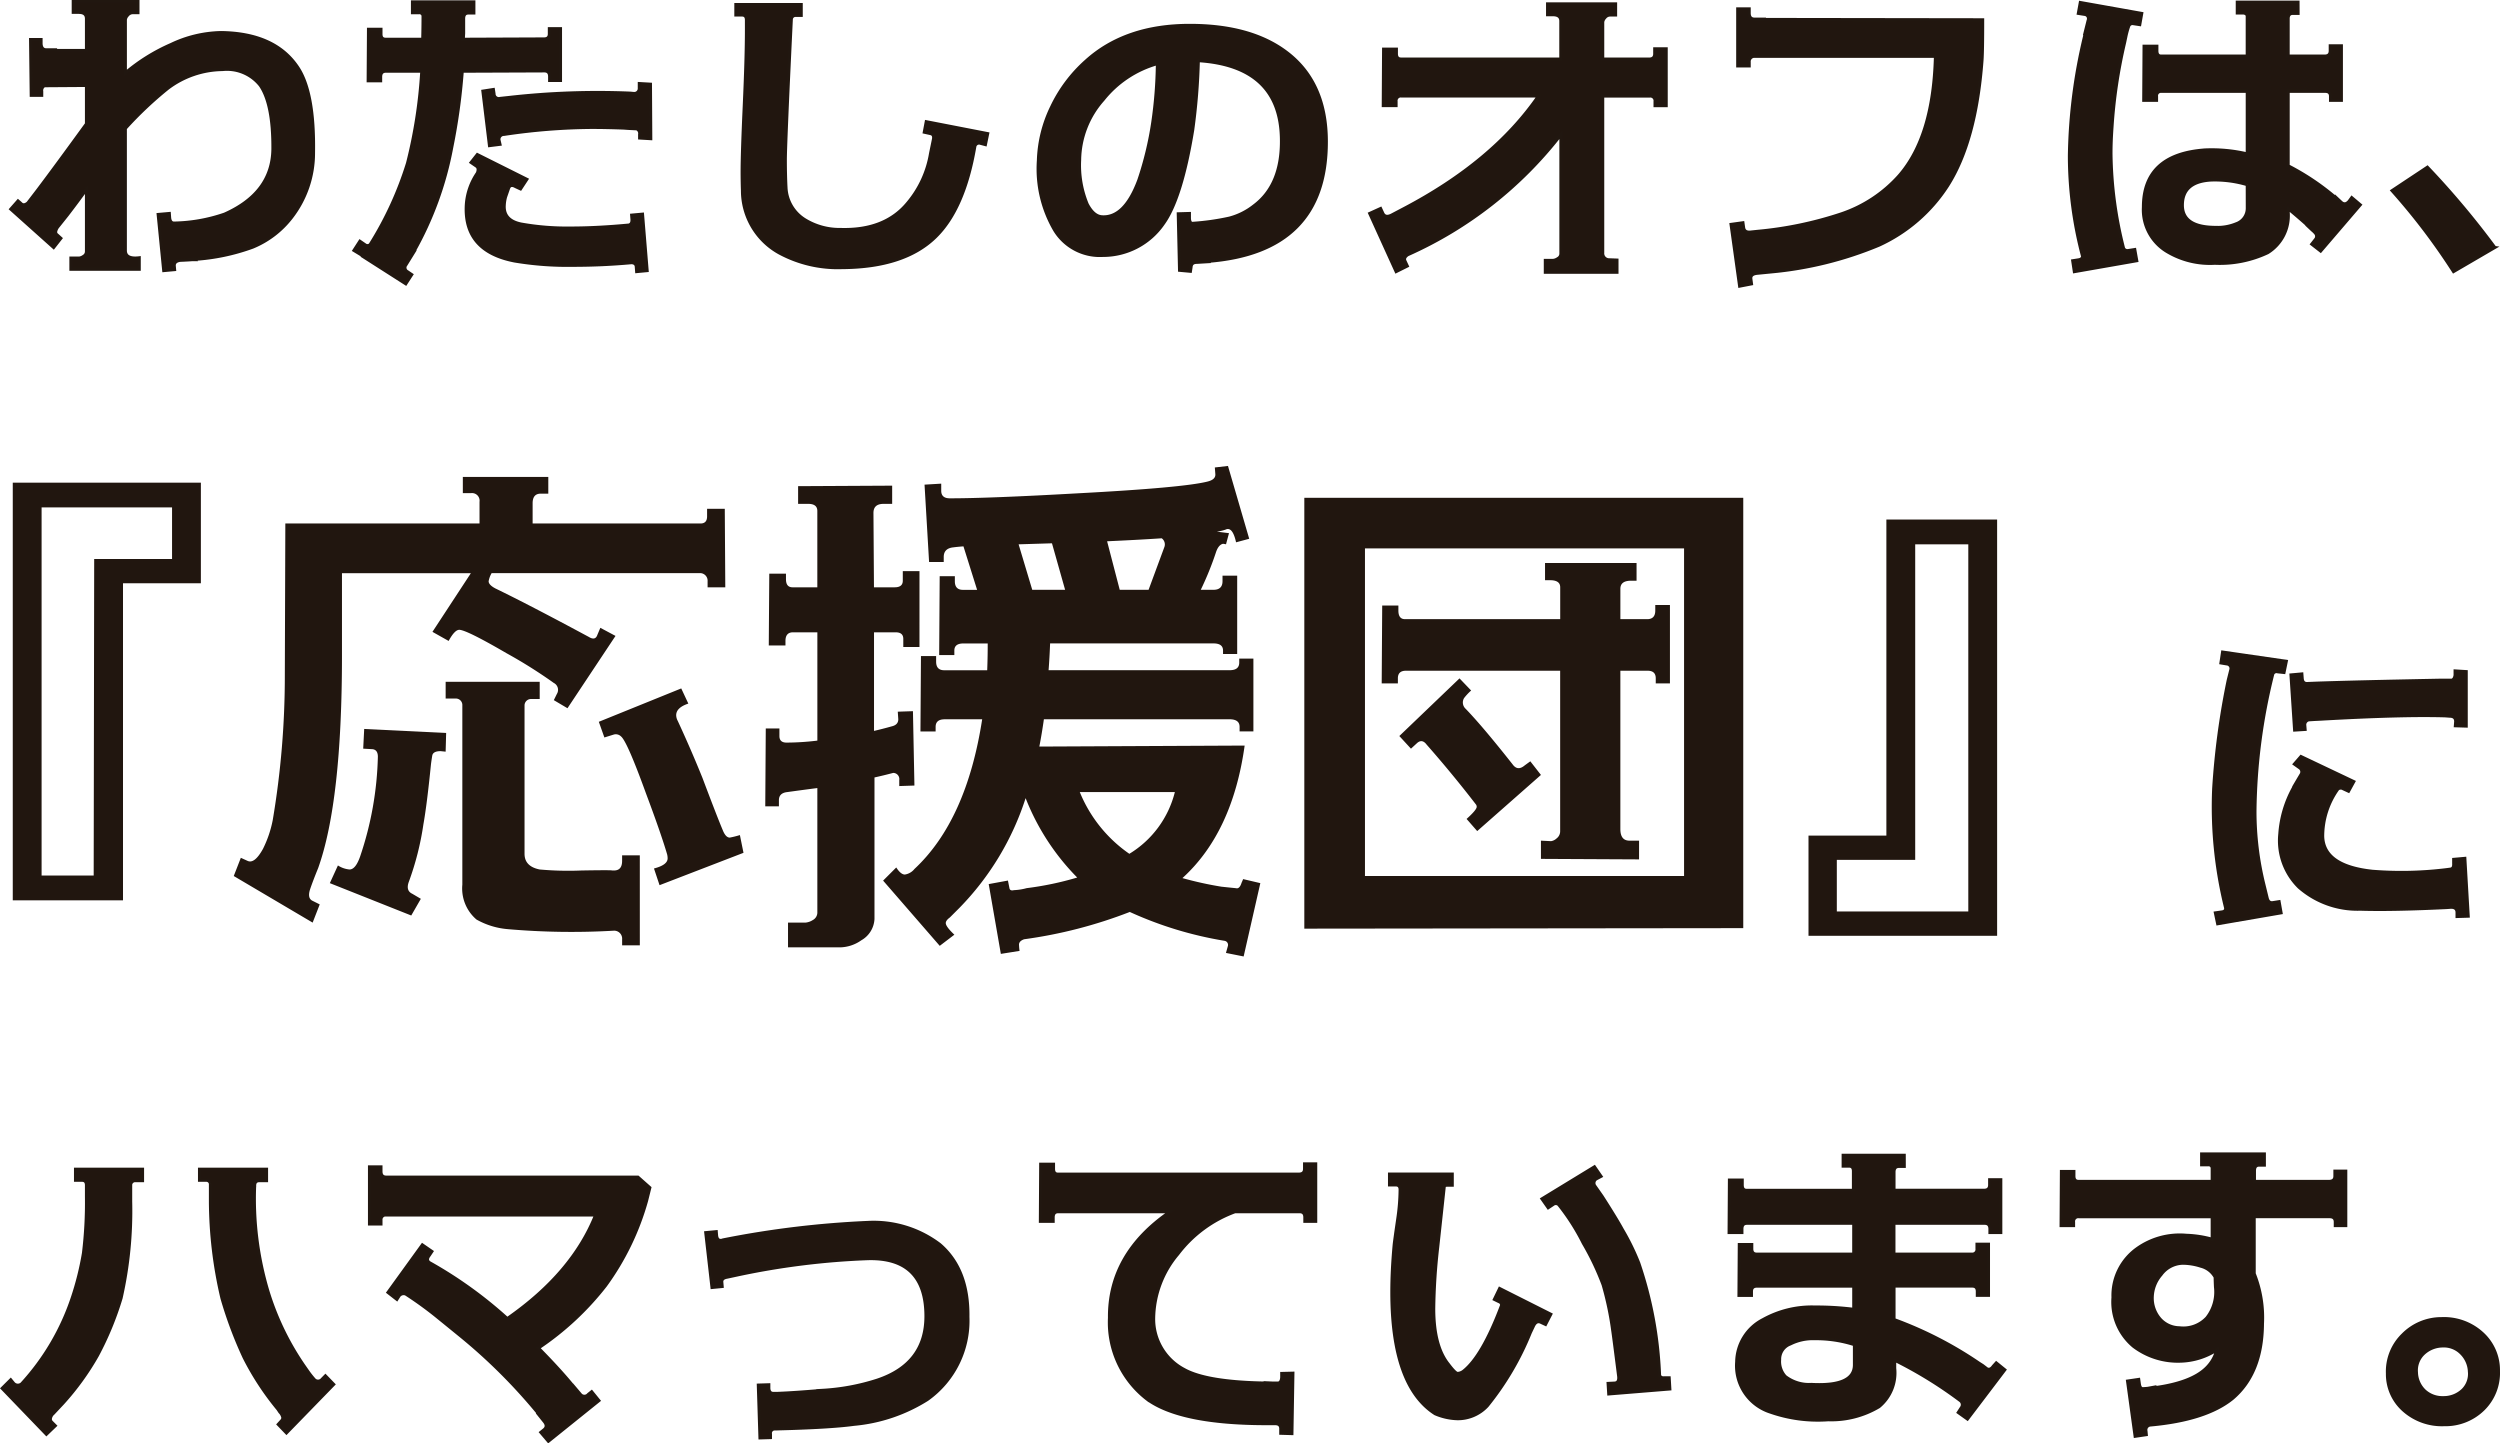
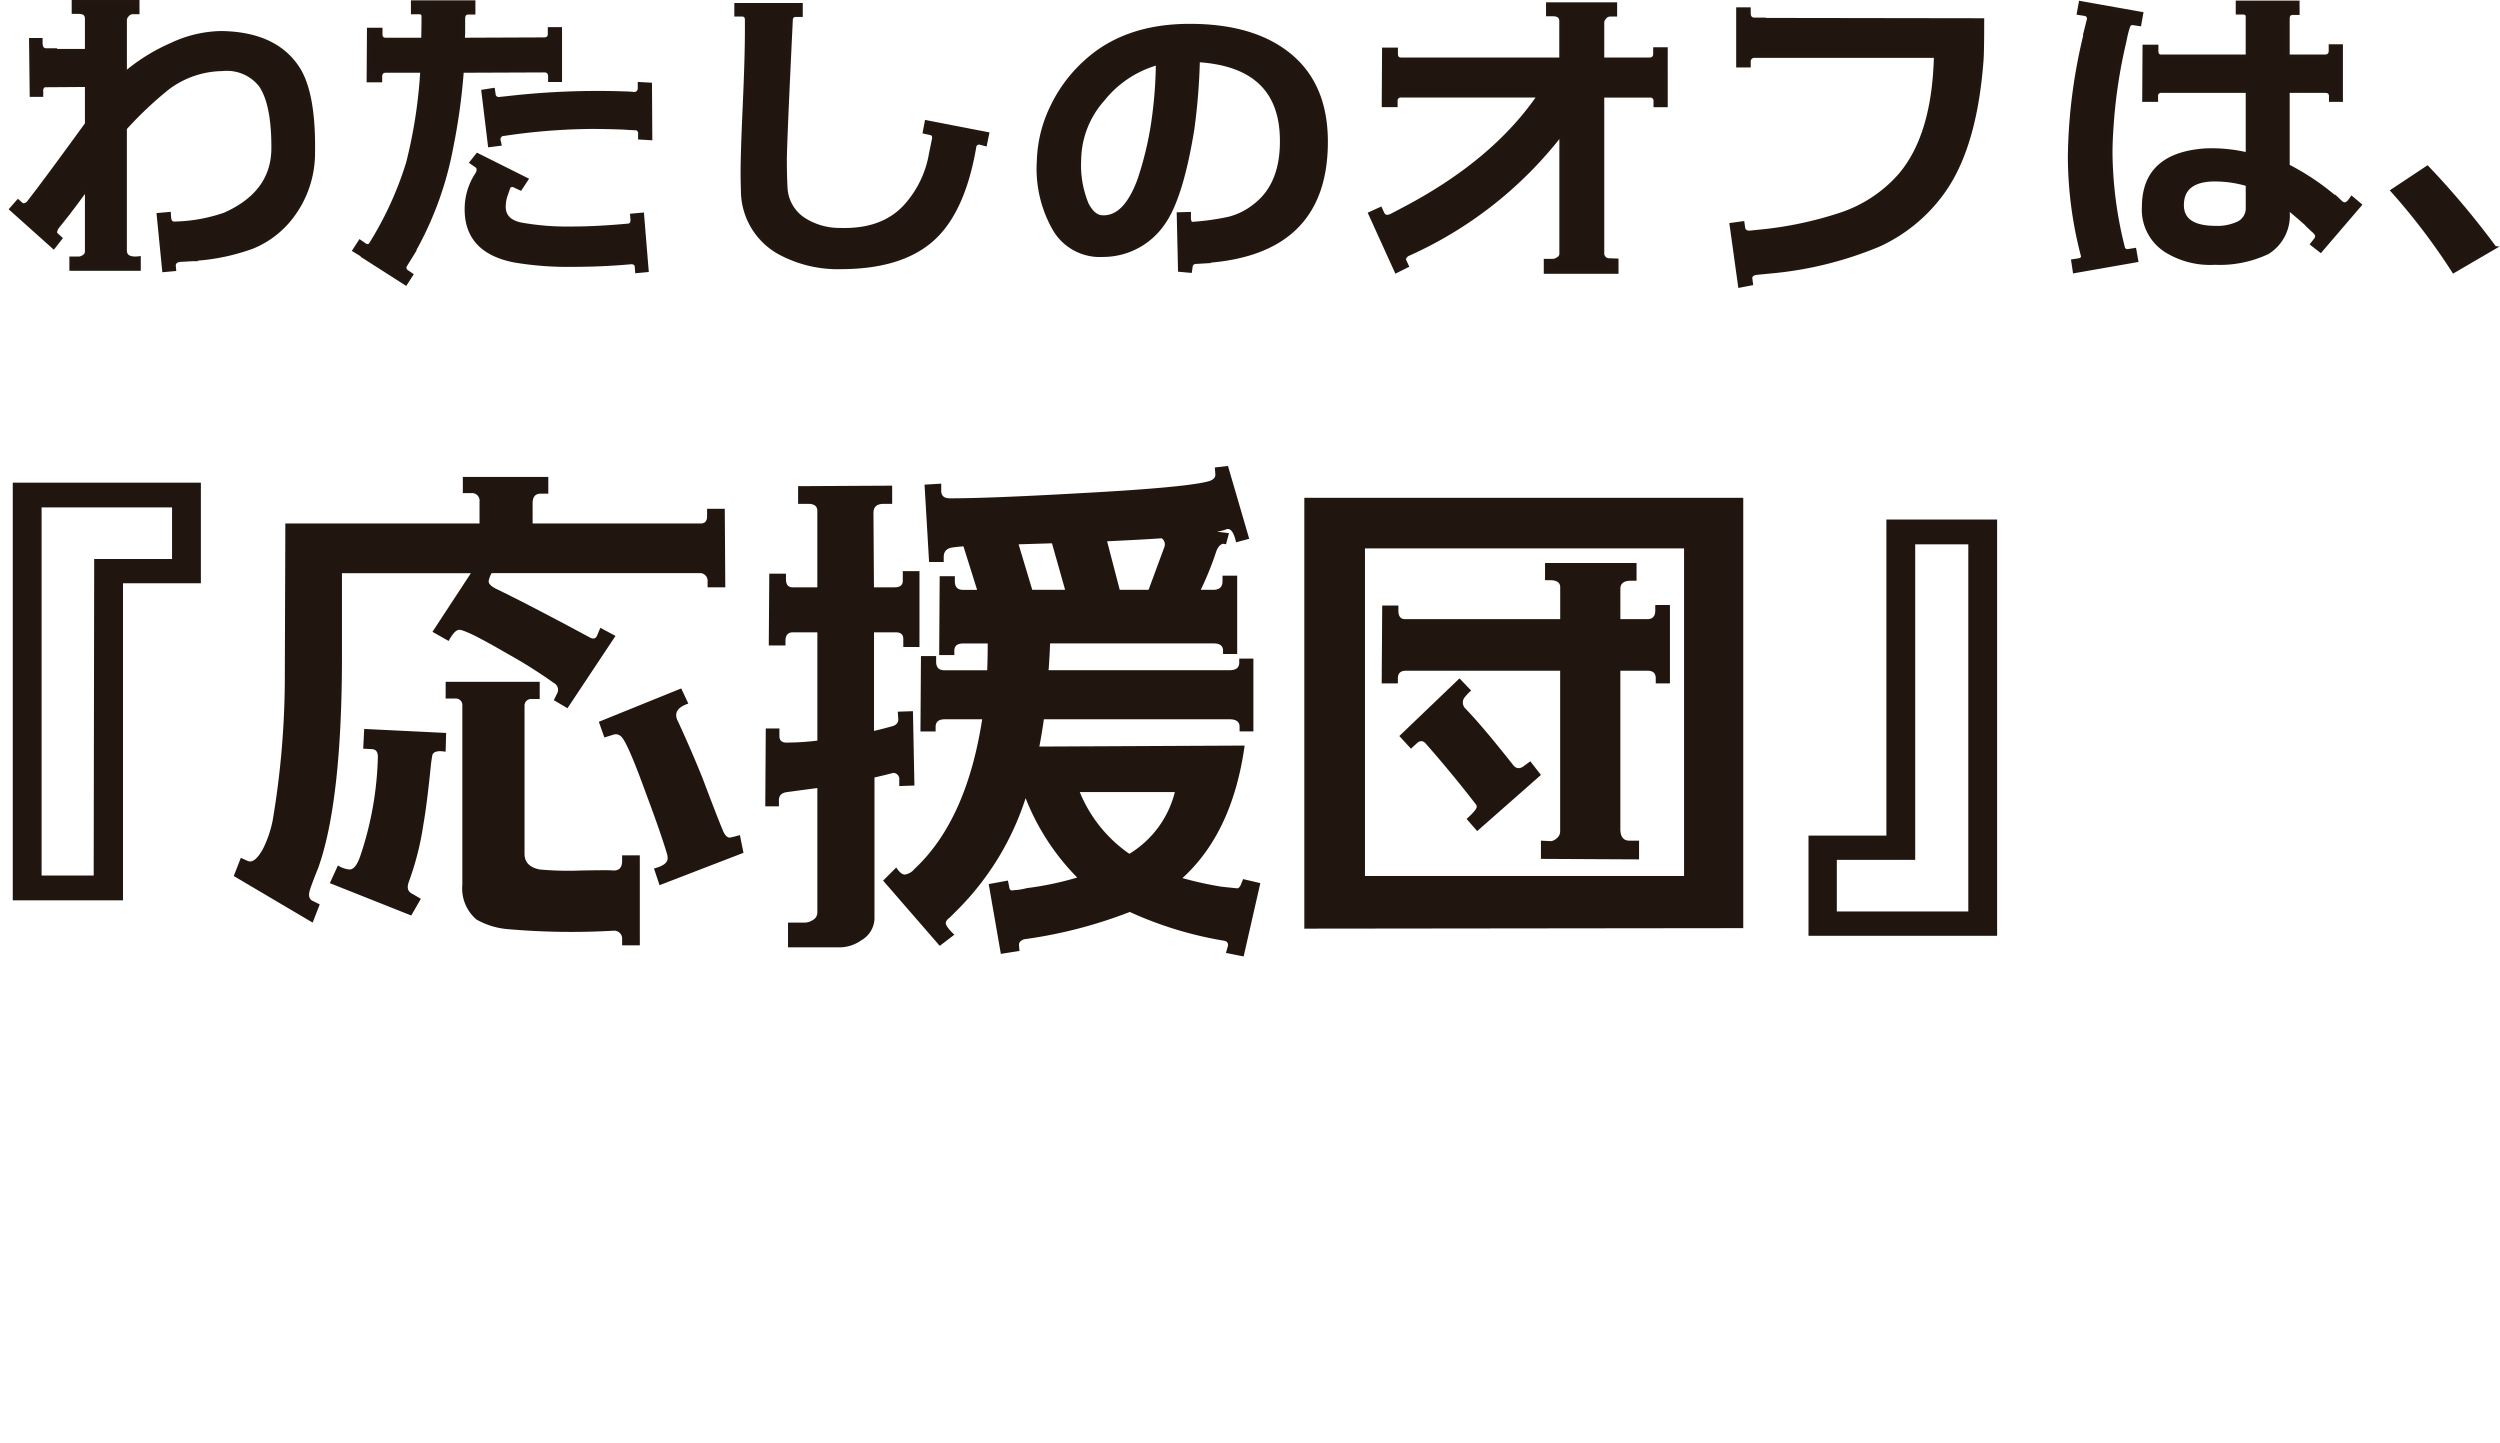
<svg xmlns="http://www.w3.org/2000/svg" width="251.045" height="144.936" viewBox="0 0 251.045 144.936">
  <g id="hd_anchor05" transform="translate(-231.933 -935.487)">
    <path id="路径_45197" data-name="路径 45197" d="M49.105-32.4h-7.82V-.559H30.215V-42.5H49.105Zm-2.895-2.437v-5.18h-13.1V-3.047h5.23l.051-31.789Zm46.973,38.8H91.406V3.352a.8.8,0,0,0-.812-.863A73.667,73.667,0,0,1,79.93,2.336a7.669,7.669,0,0,1-3.148-.965,4.1,4.1,0,0,1-1.422-3.5V-20.211a.652.652,0,0,0-.711-.609h-.965V-22.5h9.445v1.727h-.812a.652.652,0,0,0-.711.609V-5.23q0,1.27,1.523,1.574a31.954,31.954,0,0,0,4.215.1q3.047-.051,3.047,0h.2q.812,0,.813-.965v-.559h1.777Zm10.41-9.293-8.43,3.25-.559-1.676q1.371-.355,1.371-1.016a1.67,1.67,0,0,0-.051-.406q-.609-2.082-2.133-6.145Q91.914-16.5,91.3-17.012a.745.745,0,0,0-.711-.2l-.965.3-.559-1.574,8.277-3.352.711,1.523q-1.219.406-1.219,1.168a1.264,1.264,0,0,0,.152.559q1.32,2.844,2.488,5.738,1.473,3.91,2.031,5.23.3.762.711.762a9.3,9.3,0,0,0,1.016-.254Zm-1.828-26.66H99.988V-32.6a.762.762,0,0,0-.66-.812H78.3a2.452,2.452,0,0,0-.3.813q0,.355.66.711,3.453,1.676,9.395,4.875.66.406.863-.2l.3-.711,1.523.813-4.824,7.262-1.371-.812.3-.609a.778.778,0,0,0-.3-1.117,48.906,48.906,0,0,0-4.773-3q-4.012-2.336-4.723-2.336-.457,0-1.066,1.117l-1.625-.914,3.859-5.891H63.273v8.277q0,14.625-2.387,21.328-.559,1.371-.812,2.133-.3.914.254,1.168l.711.355-.711,1.828L52.406-3l.711-1.828.66.3q.711.355,1.574-1.219a11.268,11.268,0,0,0,.965-2.844,86.807,86.807,0,0,0,1.219-14.625l.051-15.184h19.5v-2.184a.763.763,0,0,0-.863-.863H75.41v-1.625h8.582v1.676H83.23q-.812,0-.812.965v2.031H99.277q.66,0,.66-.711v-.762h1.777ZM73.734-17.367l-.051,1.879-.508-.051q-.762,0-.838.457t-.127.863q-.406,4.063-.762,6.043a28.658,28.658,0,0,1-1.473,5.789q-.3.863.355,1.168l.863.508L70.23.965l-8.176-3.25.813-1.777a2.527,2.527,0,0,0,1.168.406q.609,0,1.066-1.32a33.481,33.481,0,0,0,1.777-10q0-.711-.559-.762l-.914-.051.1-1.98Zm67.641-14.371h2.895L145.844-36a.76.76,0,0,0-.254-.914q-2.234.152-5.484.3Zm-10.156-4.57,1.371,4.57h3.3l-1.32-4.672ZM142.34-5.23a10.121,10.121,0,0,0,4.57-6.2h-9.547A13.924,13.924,0,0,0,142.34-5.23Zm5.332,2.438a35.543,35.543,0,0,0,3.91.863q.457.051,1.473.152.355.1.559-.559.051-.1.152-.355l1.727.406-1.676,7.363-1.777-.355.2-.711a.418.418,0,0,0-.355-.508,37.483,37.483,0,0,1-9.5-2.895,46.569,46.569,0,0,1-10.613,2.742q-.559.2-.508.609a5.4,5.4,0,0,0,.051.559l-1.879.3-1.219-7.008,1.93-.355.152.762q.051.3.457.2a5.615,5.615,0,0,0,1.27-.2,31.232,31.232,0,0,0,5.078-1.066,23.573,23.573,0,0,1-5.18-7.973A27.986,27.986,0,0,1,125.277.2l-.965.965q-.406.3-.406.559,0,.355.863,1.168L123.3,4.012l-5.687-6.551,1.32-1.32q.457.711.863.711a1.529,1.529,0,0,0,.965-.559q5.23-4.875,6.8-15.031H123.8q-.914,0-.914.762v.457h-1.523l.051-7.566h1.523v.559q0,.863.813.863h4.316q.051-1.32.051-2.691h-2.437q-.914,0-.914.711v.457h-1.523l.051-7.922h1.523v.508q0,.863.813.863h1.422l-1.371-4.367q-.66.051-1.016.1-.965.1-.965.965v.508H122.23l-.457-7.77,1.676-.1v.711q0,.762.863.762,3.961,0,12.949-.508,10.461-.559,12.9-1.168.863-.2.813-.762l-.051-.66,1.32-.152,2.133,7.313-1.32.355q-.355-1.625-1.066-1.27a4.657,4.657,0,0,1-.863.2l1.219.152-.3,1.117a2.533,2.533,0,0,0-.3-.051q-.457.1-.711.863a31.1,31.1,0,0,1-1.523,3.758h1.27q.914,0,.914-.863v-.559h1.473v7.871h-1.422v-.355q0-.711-.965-.711h-16.4q-.051,1.371-.152,2.691h18.18q.965,0,.965-.762v-.406h1.422v7.313H153.41v-.457q0-.762-1.016-.762H133.758q-.2,1.422-.457,2.742l20.617-.1Q152.7-7.363,147.672-2.793Zm-26.914-9.293-1.523.051v-.609a.617.617,0,0,0-.609-.711q-.965.254-1.879.457V1.32a2.6,2.6,0,0,1-1.32,2.133,3.822,3.822,0,0,1-2.133.711h-5.23V1.676h1.777a1.635,1.635,0,0,0,.711-.254.861.861,0,0,0,.457-.812V-11.832q-.812.1-3.047.406-.812.1-.812.813V-10h-1.371l.051-7.82H107.2v.762q0,.66.711.66a25.87,25.87,0,0,0,3.1-.2V-27.473H108.57q-.762,0-.762.863v.457h-1.676l.051-7.211h1.676v.559q0,.813.66.813h2.488V-39.66q0-.711-.914-.711h-1.016v-1.777l9.445-.051v1.828h-.863q-1.016,0-1.016.914l.051,7.465h2.082q.812,0,.813-.66v-.965h1.676V-26h-1.625v-.812q0-.66-.762-.66H116.7v9.9q.863-.2,1.777-.457.66-.152.66-.711l-.051-.762,1.523-.051ZM159.91,2.285V-40.98h44.078V2.234ZM166-35.9V-3h32.043V-35.9Zm27.523,31.23-9.852-.051V-6.551l1.016.051a1.051,1.051,0,0,0,.559-.279.891.891,0,0,0,.355-.736v-16.1H170.117q-.813,0-.812.762v.508H167.68l.051-7.82h1.625v.508q0,.863.66.863h15.59v-3.2q0-.711-1.016-.711h-.508V-34.43h9.191v1.777h-.559q-1.066,0-1.066.813v3.047h2.691q.813,0,.813-.863v-.559h1.473v7.871H195.2v-.508q0-.762-.812-.762h-2.742V-7.719q0,1.168.914,1.168h.965Zm-9.852-8.48-6.4,5.637-1.066-1.219q1.016-.914,1.016-1.219a.451.451,0,0,0-.051-.2q-2.387-3.1-4.977-6.043-.457-.609-.965-.152l-.609.559-1.168-1.27,6.043-5.789,1.168,1.219a5.414,5.414,0,0,0-.711.762.857.857,0,0,0,.152,1.066q1.676,1.727,4.723,5.586.508.711,1.219.1l.559-.406ZM229.48,3H210.539V-7.059h7.82V-38.8H229.48ZM226.586.559V-36.309h-5.332V-4.621h-7.871V.559Z" transform="translate(203 1026.455)" fill="#21160f" />
-     <path id="路径_45198" data-name="路径 45198" d="M13.248-23.342v1.693a39.657,39.657,0,0,1-.963,9.7A31.441,31.441,0,0,1,9.911-6.192a26.713,26.713,0,0,1-3.47,4.8L5.479-.365A.838.838,0,0,0,5.18.2a.442.442,0,0,0,.1.266l.4.4-.9.863L.332-2.889,1.2-3.752l.3.365a.578.578,0,0,0,.8.033,24.009,24.009,0,0,0,5.08-8.633A29.441,29.441,0,0,0,8.5-16.469a42.2,42.2,0,0,0,.3-5.678v-1.129q0-.5-.432-.5H7.7V-24.9h6.74v1.162h-.7A.444.444,0,0,0,13.248-23.342ZM33.635-3.287,28.887,1.594,28.057.73l.365-.4a.442.442,0,0,0,.1-.266,1.065,1.065,0,0,0-.3-.564l-.2-.3a27.942,27.942,0,0,1-3.387-5.18,41.205,41.205,0,0,1-2.225-5.943,43.175,43.175,0,0,1-1.162-9.828v-1.66a.4.4,0,0,0-.432-.365h-.664V-24.9h6.74v1.162h-.73q-.465,0-.465.5A32.407,32.407,0,0,0,27.027-12.65a27.24,27.24,0,0,0,3.719,7.637l.232.332a9.293,9.293,0,0,0,.73.93.522.522,0,0,0,.764-.066L32.8-4.15Zm7.238-9.064a.576.576,0,0,0-.664.166l-.232.365-.9-.7L42.533-17.3l.963.664-.266.4q-.365.465.033.73a42.591,42.591,0,0,1,7.8,5.611q6.541-4.549,8.865-10.393H38.748a.464.464,0,0,0-.365.5v.4H37.221v-5.744h1.162v.465q0,.564.531.564H64.182l1.2,1.063-.332,1.328a26.646,26.646,0,0,1-4.117,8.5,28.909,28.909,0,0,1-6.74,6.275q2.291,2.324,3.619,3.984v-.033l.564.664a.518.518,0,0,0,.83.033l.332-.266.73.9-5.08,4.084-.764-.9.332-.266q.4-.332.033-.8l-.664-.83L54.154-.4a55.564,55.564,0,0,0-7.836-7.8q-1.262-1.029-2.49-2.025Q42.367-11.389,40.873-12.352Zm30.115-6.176,1.063-.1.033.4q.066.564.531.465l.1-.033a95.607,95.607,0,0,1,14.609-1.76A10.977,10.977,0,0,1,94.5-17.332q2.889,2.49,2.822,7.271a9.7,9.7,0,0,1-4.084,8.3A16.617,16.617,0,0,1,85.863.73q-2.424.332-7.969.465a.418.418,0,0,0-.4.5v.365l-1.062.033-.166-5.312,1.063-.033v.365q.033.531.5.5h.4q1.727-.066,4.416-.3a21.855,21.855,0,0,0,5.578-1.029Q93.1-5.346,93.1-10.127q0-5.977-5.91-5.777a75.749,75.749,0,0,0-13.148,1.66l-.93.2q-.564.1-.5.531l.033.4-1.029.1ZM129.957-4.416l-.1,6.076-1.129-.033v-.4q.033-.564-.564-.564h-.83q-8.666,0-12.02-2.457a9.734,9.734,0,0,1-3.785-8.168q-.066-6.441,6.076-10.658H106.383q-.5,0-.5.564v.4H104.59l.033-5.744h1.295v.465q0,.531.432.531h24.205q.564,0,.564-.531v-.5h1.129v5.777h-1.1v-.4q0-.564-.531-.564h-6.475a12.685,12.685,0,0,0-5.744,4.25,10.191,10.191,0,0,0-2.424,6.408,5.718,5.718,0,0,0,3.055,5.18q2.258,1.262,8.135,1.361v-.033l.73.033h.6q.3-.066.332-.564v-.4Zm37.785.465.066,1.129-6.143.5L161.6-3.387l.664-.033q.465-.033.4-.664-.531-4.184-.6-4.615a31.225,31.225,0,0,0-.963-4.582,26.817,26.817,0,0,0-1.992-4.184,21.791,21.791,0,0,0-2.457-3.852.423.423,0,0,0-.564-.033l-.5.332-.631-.9,5.279-3.221.664.963-.5.266a.5.5,0,0,0-.1.73l.7,1q1.428,2.225,2.025,3.32a23.629,23.629,0,0,1,1.66,3.387,39.646,39.646,0,0,1,2.092,11.289.394.394,0,0,0,.432.232ZM150.178-11.82l.531-1.1,5.146,2.59L155.324-9.3l-.432-.2q-.5-.266-.8.4l-.3.631a28.812,28.812,0,0,1-4.316,7.338A4.034,4.034,0,0,1,146.492.166a6.058,6.058,0,0,1-2.258-.5q-4.35-2.789-4.35-12.219,0-2.158.232-4.715.033-.365.365-2.656a20.868,20.868,0,0,0,.232-2.822v-.1q0-.465-.432-.465h-.631v-1.1h6.309v1.129h-.531a.589.589,0,0,0-.266.066q-.332,3.088-.664,6.143a59.915,59.915,0,0,0-.4,6.176q0,3.752,1.461,5.578.7.93.93.93a1.079,1.079,0,0,0,.6-.232q1.893-1.494,3.818-6.607a.365.365,0,0,0-.266-.365Zm36.158,4.549a12.547,12.547,0,0,0-3.984-.6,5.05,5.05,0,0,0-2.457.531,1.616,1.616,0,0,0-1.062,1.561,2.232,2.232,0,0,0,.564,1.693,3.881,3.881,0,0,0,2.623.8q4.316.232,4.316-1.959Zm5.014-17.9h-.531q-.5,0-.5.564v1.826h9.031q.564,0,.564-.531v-.531h1.129v5.313h-1.1v-.365q0-.564-.531-.564h-9.1v3.088h7.8a.47.47,0,0,0,.531-.531v-.465h1.162v5.146h-1.129v-.4q0-.531-.5-.531H190.32v3.354a38.627,38.627,0,0,1,8.533,4.383l.365.232.432.332q.332.166.631-.266l.3-.332.863.7L197.691.2l-.93-.664.3-.465a.508.508,0,0,0-.1-.73,42.393,42.393,0,0,0-6.574-4.051v.8a4.4,4.4,0,0,1-1.577,3.868,9.343,9.343,0,0,1-5.1,1.312A14.453,14.453,0,0,1,177.9-.5a4.89,4.89,0,0,1-3.387-5.047,4.853,4.853,0,0,1,2.656-4.25,10.048,10.048,0,0,1,5.213-1.262,30.3,30.3,0,0,1,3.885.232v-2.324h-9.7q-.564,0-.564.531v.4h-1.262l.033-5.113h1.262v.432q0,.531.5.531h9.729v-3.088H175.545q-.5,0-.5.564v.365h-1.295l.033-5.279h1.295v.5q0,.531.432.531h10.725V-24.7q0-.5-.432-.5h-.6v-1.1h6.143Zm31.211,11.123a2.258,2.258,0,0,0-1.428-1.1,5.947,5.947,0,0,0-1.826-.3,2.773,2.773,0,0,0-2.175,1.146,3.567,3.567,0,0,0-.88,2.208,3.177,3.177,0,0,0,.78,2.241,2.643,2.643,0,0,0,1.942.88,3.218,3.218,0,0,0,2.756-1,4.192,4.192,0,0,0,.863-3.088Q222.561-13.746,222.561-14.045Zm-8.8,10.426,1.129-.166.066.465q.066.432.3.465.2,0,.531-.033l.73-.133v.066q3.652-.5,5.146-1.959a3.884,3.884,0,0,0,1.063-1.826,7.058,7.058,0,0,1-3.652,1.129,7.373,7.373,0,0,1-4.715-1.494A5.8,5.8,0,0,1,212.3-12.02a5.776,5.776,0,0,1,2.391-4.881,7.385,7.385,0,0,1,4.98-1.361,10.974,10.974,0,0,1,2.59.4v-2.258H208.881a.47.47,0,0,0-.531.531v.365h-1.262l.033-5.445h1.262v.465q0,.531.465.531h13.414V-25a.346.346,0,0,0-.4-.332H221.2v-1.1h6.309V-25.3h-.531q-.465,0-.465.564v1.063h7.471q.6,0,.6-.531v-.5h1.1v5.479h-1.062v-.365q0-.531-.564-.531h-7.57v5.711a11.935,11.935,0,0,1,.83,5.014q-.033,5.014-3.021,7.537Q221.631.3,216.02.8a.49.49,0,0,0-.4.6l.033.365-1.129.166Zm37.254-1.029a5.124,5.124,0,0,1-1.494,3.835A5.427,5.427,0,0,1,245.57.764a5.766,5.766,0,0,1-4.034-1.411,4.842,4.842,0,0,1-1.677-3.735,5.16,5.16,0,0,1,1.561-3.9,5.434,5.434,0,0,1,3.885-1.61,5.69,5.69,0,0,1,4.034,1.444A4.982,4.982,0,0,1,251.016-4.648Zm-2.922.1a2.755,2.755,0,0,0-.83-1.876,2.446,2.446,0,0,0-1.859-.714,2.842,2.842,0,0,0-1.959.813,2.318,2.318,0,0,0-.664,1.843,2.636,2.636,0,0,0,.8,1.826,2.628,2.628,0,0,0,1.893.7,2.759,2.759,0,0,0,1.959-.764A2.269,2.269,0,0,0,248.094-4.549Z" transform="translate(231.811 1077.79)" fill="#21160f" stroke="#211710" stroke-width="0.3" />
    <path id="路径_45199" data-name="路径 45199" d="M2.922-6.143,3.885-7.4Q5.645-9.729,8.8-14.078V-17.93L4.582-17.9a.536.536,0,0,0-.266.564v.4H3.254l-.066-5.611H4.25v.432q.033.6.531.6h.963l.033.066H8.8v-3.187q0-.631-.764-.631H7.471v-1.1h6.508v1.129h-.5a.676.676,0,0,0-.548.266.775.775,0,0,0-.216.432v5.346A18.586,18.586,0,0,1,17.3-22.047a12.173,12.173,0,0,1,5.014-1.2q5.412.066,7.7,3.486,1.693,2.523,1.594,8.6a10.56,10.56,0,0,1-2.225,6.508A9.455,9.455,0,0,1,25.5-1.693,20.847,20.847,0,0,1,19.623-.465l.033.033h-.266q-.432.033-1.2.066-.6.1-.564.564l.033.365-1.1.1L16-4.98l1.129-.1.033.465q.066.5.432.5a16.354,16.354,0,0,0,5.08-.9q4.781-2.125,4.848-6.508.033-4.516-1.262-6.408a4.258,4.258,0,0,0-3.785-1.594,9.274,9.274,0,0,0-5.512,1.893,37.533,37.533,0,0,0-4.25,4.018V-1.361q0,.9,1.395.73V.531H7.238V-.6h.83A.921.921,0,0,0,8.517-.78.552.552,0,0,0,8.8-1.262V-7.5q-.83,1.162-1.926,2.59l-.9,1.129a1.119,1.119,0,0,0-.266.564.381.381,0,0,0,.166.3l.365.332-.73.93L1.2-5.512l.73-.83.266.232Q2.49-5.777,2.922-6.143Zm62.521-11.92.033,5.479-1.129-.066v-.365a.5.5,0,0,0-.465-.6v.033l-.664-.033-.465-.033q-1.727-.066-3.254-.066a62.105,62.105,0,0,0-8.766.7.488.488,0,0,0-.5.564l.1.432-1.062.133-.664-5.479,1.063-.166.066.432a.473.473,0,0,0,.6.465l.93-.1a79.265,79.265,0,0,1,12.119-.432l.365.033a.5.5,0,0,0,.564-.531v-.465ZM52.395-7.537l-.5-.232q-.531-.3-.7.166l-.3.863a3.829,3.829,0,0,0-.133.83q-.1,1.527,1.693,1.893a26.008,26.008,0,0,0,4.98.4q2.656,0,5.844-.3.332-.1.3-.564l-.033-.432,1.1-.1L65.111.664l-1.062.1L64.016.332q0-.432-.465-.465-2.922.266-5.844.266A32.3,32.3,0,0,1,51.8-.3q-5.18-1-4.848-5.744a6.368,6.368,0,0,1,1.1-3.088q.2-.5-.1-.7l-.531-.365.631-.8,4.98,2.49Zm-10.924,8.6-.6.93L36.557-.764,36.59-.8l-.93-.564.6-.93.531.365a.381.381,0,0,0,.5-.033,34.589,34.589,0,0,0,3.752-8.168,48.805,48.805,0,0,0,1.428-9.23H38.881q-.531,0-.531.564v.4H37.088l.033-5.18h1.262v.5q0,.5.465.5h3.719q.033-1.162.033-2.357a.361.361,0,0,0-.4-.3h-.664v-1.1h6.176V-25.2h-.564q-.465,0-.465.564v1.461l-.033.6,8.1-.033q.531,0,.531-.5v-.531h1.129v5.213h-1.1v-.4q0-.564-.531-.564l-8.234.033a61.808,61.808,0,0,1-1.062,7.67A33.871,33.871,0,0,1,41.67-1.229H41.7l-.8,1.295a.454.454,0,0,0,.133.7ZM99.078-11.986l-.5-.133a.428.428,0,0,0-.564.332q-1.063,6.242-3.951,9.064Q90.943.332,84.668.365A12.357,12.357,0,0,1,78.393-1.1a7.164,7.164,0,0,1-3.719-6.275q-.033-.9-.033-1.926,0-1.826.216-6.641t.216-7.6V-24.5q0-.5-.432-.5H74.01v-1.062h6.574v1.1H80.02a.41.41,0,0,0-.432.4q-.6,12.451-.6,14.111,0,1.527.066,2.789a3.985,3.985,0,0,0,1.859,3.188,6.63,6.63,0,0,0,3.619,1q4.449.133,6.74-2.656a10.353,10.353,0,0,0,2.291-4.98l.3-1.461q.066-.465-.332-.531l-.6-.133.2-1.062,6.176,1.2Zm9.463,1.527A10.239,10.239,0,0,0,109.3-6.01q.631,1.2,1.461,1.262,2.291.166,3.719-3.686a33.433,33.433,0,0,0,1.395-5.777,43.7,43.7,0,0,0,.465-5.91A10.657,10.657,0,0,0,110.9-16.5,9.267,9.267,0,0,0,108.541-10.459Zm9.895,5.412,1.129-.033v.432q0,.465.232.564a24.4,24.4,0,0,0,3.785-.531,6.74,6.74,0,0,0,2.457-1.229q2.855-2.125,2.756-6.773-.133-7.271-8.334-7.8a61.858,61.858,0,0,1-.564,6.939q-1.129,6.906-2.955,9.43a7.35,7.35,0,0,1-6.076,3.188,5.314,5.314,0,0,1-4.831-2.523,12.226,12.226,0,0,1-1.644-7.006,13.189,13.189,0,0,1,1.328-5.379,14.44,14.44,0,0,1,3.453-4.615q3.951-3.586,10.426-3.586,6.043,0,9.6,2.623,4.117,3.021,4.117,9.064,0,11.123-11.953,12.02l.033.033-1.1.066q-.531,0-.564.465l-.066.432-1.1-.1ZM162.5.83h-7.205v-1.2h.8a1.006,1.006,0,0,0,.465-.183.548.548,0,0,0,.3-.481V-12.982A40.121,40.121,0,0,1,141.479-.93q-.432.3-.266.631l.232.5-1.129.564L137.66-5.08l1.1-.5.2.432q.232.564.9.232l1.2-.631q9-4.715,13.547-11.322H140.848a.47.47,0,0,0-.531.531v.432h-1.295l.033-5.678h1.295v.465q0,.531.465.531h16.037V-24.4q0-.631-.8-.631h-.531v-1.1h6.84V-25H161.8a.645.645,0,0,0-.515.266.775.775,0,0,0-.216.432v3.719h4.648q.564,0,.564-.531v-.5h1.162V-15.9h-1.129v-.432a.47.47,0,0,0-.531-.531h-4.715V-1.129a.641.641,0,0,0,.664.7L162.5-.4ZM177.936.8,176.607.93q-.73.066-.664.564l.066.5-1.2.232-.863-6.209,1.2-.166.066.465q.066.564.764.465l.631-.066a37.252,37.252,0,0,0,8.434-1.76,13.576,13.576,0,0,0,5.777-3.818q3.453-3.951,3.652-11.986H176.209a.518.518,0,0,0-.432.564v.4h-1.162v-5.744h1.162v.432q0,.6.531.6h1v.033l21.914.033q0,3.121-.066,4.051-.6,8.135-3.453,12.617a16.229,16.229,0,0,1-6.906,5.977A36.756,36.756,0,0,1,177.936.8Zm47.846-8.766a11.348,11.348,0,0,0-3.652-.465q-2.855.166-2.855,2.523,0,2.191,3.254,2.225a4.964,4.964,0,0,0,2.158-.365,1.639,1.639,0,0,0,1.1-1.561Zm5.113-17.2h-.531q-.432,0-.465.465v3.818h3.652q.564,0,.564-.531v-.5h1.129v5.479h-1.1v-.4q0-.5-.531-.5H229.9v7.471A24.594,24.594,0,0,1,234.58-6.74l.033-.033.6.564q.4.365.8-.1l.266-.365.863.73-3.984,4.648-.9-.7.365-.465a.469.469,0,0,0,.033-.6,2.3,2.3,0,0,0-.332-.332l-.564-.531v-.033q-.93-.83-1.859-1.594v.332a4.378,4.378,0,0,1-2.059,4.084,11.27,11.27,0,0,1-5.312,1.063A8.383,8.383,0,0,1,217.813-1.2a4.889,4.889,0,0,1-2.457-4.516q0-5.313,6.209-5.744a15.567,15.567,0,0,1,4.217.4v-6.275h-8.6a.44.44,0,0,0-.5.5v.4h-1.295l.033-5.445h1.295v.465q0,.531.432.531h8.633v-4.084a.431.431,0,0,0-.4-.232h-.6v-1.1h6.109Zm-16.4,23.707.2,1.129-6.275,1.1-.166-1.1.631-.1q.332-.066.365-.332a39.518,39.518,0,0,1-1.328-10.094,54.407,54.407,0,0,1,1.561-12.152l-.033-.033.365-1.461a.42.42,0,0,0-.365-.564l-.631-.1.2-1.1,6.176,1.1-.2,1.129-.664-.1a.392.392,0,0,0-.448.266,8.276,8.276,0,0,0-.282,1.029l-.133.631a51.313,51.313,0,0,0-1.262,8.5q-.1,1.395-.1,2.623a40.091,40.091,0,0,0,1.262,9.5.423.423,0,0,0,.465.232Zm36.158-.2L246.5.764a64.22,64.22,0,0,0-6.176-8.135l3.553-2.357A84.078,84.078,0,0,1,250.65-1.66Z" transform="translate(231.811 962)" fill="#21160f" stroke="#211710" stroke-width="0.3" />
-     <path id="路径_45200" data-name="路径 45200" d="M11.422-1.2l.2,1.129-6.375,1.1-.232-1.1.7-.1q.365-.066.332-.4a42.182,42.182,0,0,1-1.2-11.986A76.8,76.8,0,0,1,6.309-23.441L6.574-24.5a.451.451,0,0,0-.4-.564l-.6-.1.166-1.1,6.408.93-.232,1.129-.631-.066a.4.4,0,0,0-.5.232A58.944,58.944,0,0,0,9-10.293a30.68,30.68,0,0,0,.9,7.4l.332,1.361q.133.5.564.432ZM30.215-24.3v5.479l-1.1-.033.033-.432q0-.531-.6-.531l-.432-.033q-4.35-.133-12.518.332l-.664.033-.531.033a.5.5,0,0,0-.4.564l.033.4-1.062.066-.365-5.545,1.1-.1.033.432q.033.564.531.531l.8-.033q3.852-.133,12.484-.3h1.2q.266-.066.332-.5v-.432Zm-11.82,12.02-.5-.232a.513.513,0,0,0-.564,0A8.157,8.157,0,0,0,15.8-7.77q.066,2.988,4.98,3.52a36.849,36.849,0,0,0,7.205-.133q.3-.033.647-.083t.315-.548v-.432l1.129-.1L30.414.266,29.285.3V-.1q0-.531-.6-.531L28.256-.6q-5.512.266-8.666.166A8.928,8.928,0,0,1,13.414-2.64,6.569,6.569,0,0,1,11.488-8a11.133,11.133,0,0,1,1.361-4.615l.033-.1q.232-.4.764-1.295a.485.485,0,0,0-.133-.6l-.564-.4.664-.764,5.313,2.523Z" transform="translate(449.376 1027.225)" fill="#21160f" stroke="#211710" stroke-width="0.3" />
  </g>
</svg>